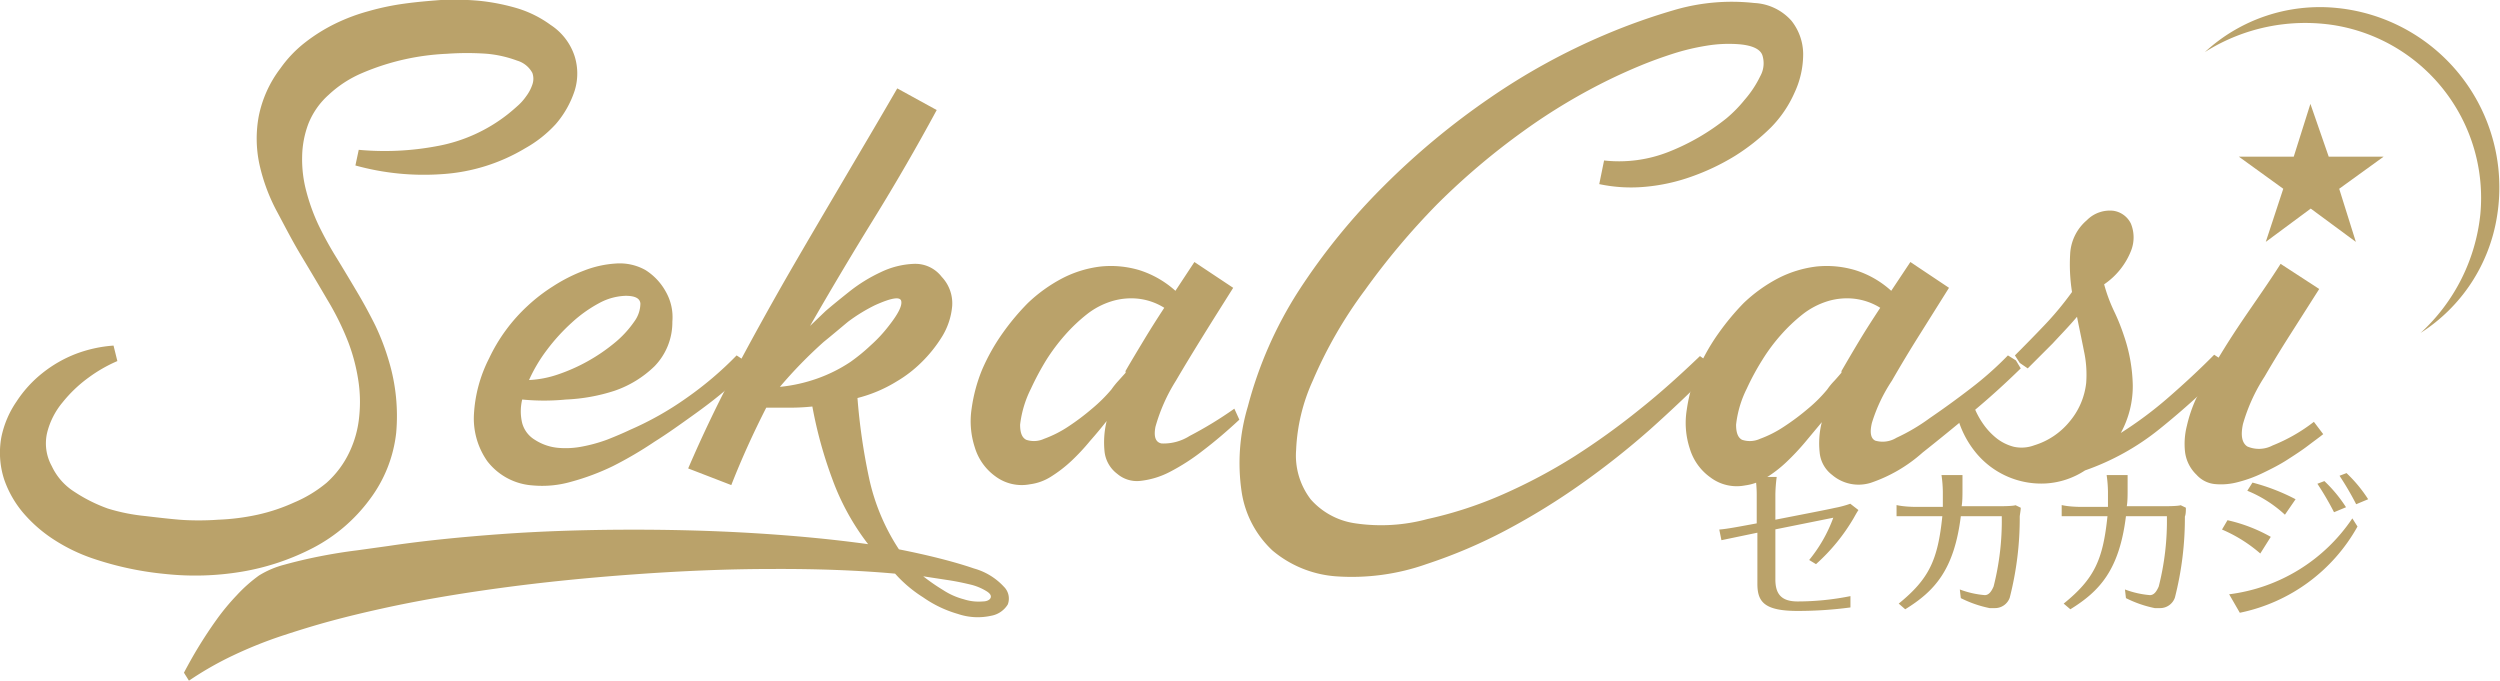
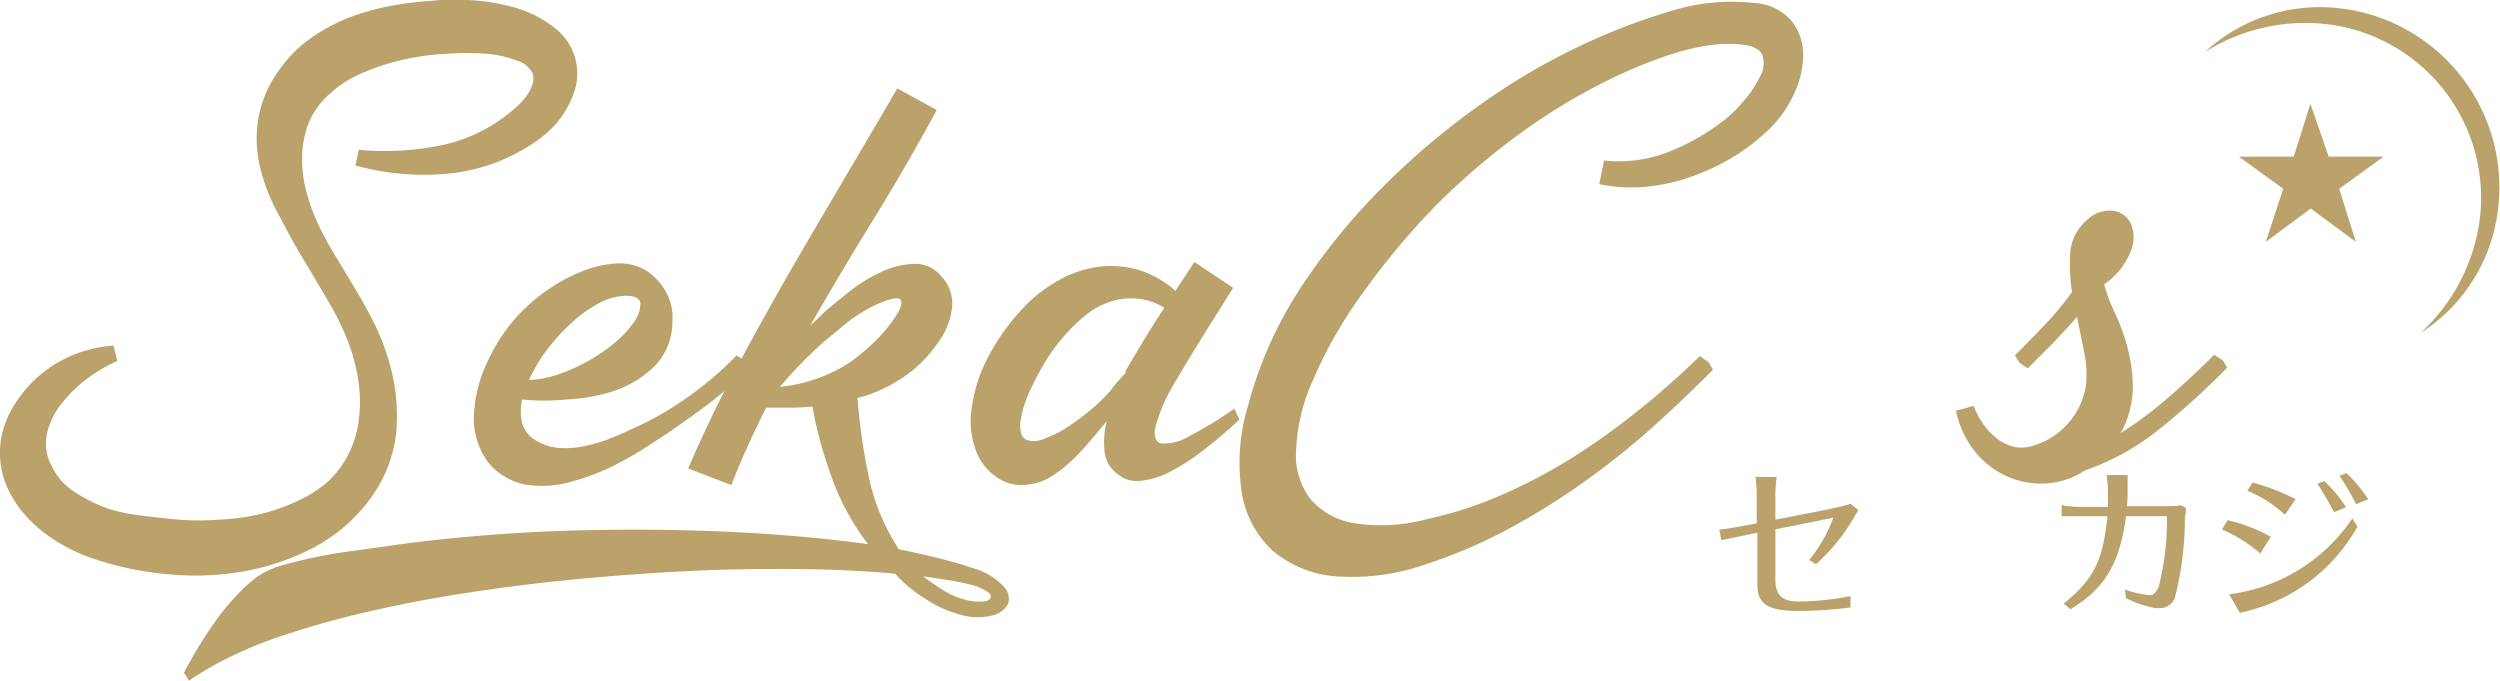
<svg xmlns="http://www.w3.org/2000/svg" width="150.18" height="40.9" viewBox="0 0 150.18 40.9">
  <g>
    <g>
      <g>
        <path d="M21.55,9a16.94,16.94,0,0,0,4.69-.22,9.65,9.65,0,0,0,4.28-1.93c.15-.12.33-.27.54-.46a3.2,3.2,0,0,0,.55-.61,2.48,2.48,0,0,0,.37-.7,1.05,1.05,0,0,0,0-.7,1.53,1.53,0,0,0-.92-.74,7,7,0,0,0-1.81-.41,16.79,16.79,0,0,0-2.39,0,14.71,14.71,0,0,0-2.62.35,14.5,14.5,0,0,0-2.49.81,6.85,6.85,0,0,0-2,1.3,4.61,4.61,0,0,0-1.22,1.73,5.85,5.85,0,0,0-.38,2,7.42,7.42,0,0,0,.25,2.07,11.77,11.77,0,0,0,.72,2,21.17,21.17,0,0,0,1.13,2.05q.61,1,1.2,2c.4.67.76,1.34,1.09,2a14.23,14.23,0,0,1,.83,2.18A11.47,11.47,0,0,1,23.8,26,8.12,8.12,0,0,1,22.21,30a9.93,9.93,0,0,1-3.38,2.9,14.48,14.48,0,0,1-4.29,1.44,16.91,16.91,0,0,1-4.61.14,19.21,19.21,0,0,1-4.38-.94,10.45,10.45,0,0,1-2.26-1.09,8.45,8.45,0,0,1-1.86-1.6A6.27,6.27,0,0,1,.25,28.8a5.2,5.2,0,0,1-.17-2.53A5.85,5.85,0,0,1,1,24.11a7.19,7.19,0,0,1,1.55-1.7,7.63,7.63,0,0,1,2-1.15,8,8,0,0,1,2.27-.5l.23.93a8.76,8.76,0,0,0-1.74,1,8.08,8.08,0,0,0-1.55,1.48A4.55,4.55,0,0,0,2.83,26a2.82,2.82,0,0,0,.28,2,3.65,3.65,0,0,0,1.37,1.55,9.32,9.32,0,0,0,2,1A11.39,11.39,0,0,0,8.73,31c.76.09,1.45.17,2.06.22s1.51.06,2.31,0a13.48,13.48,0,0,0,2.37-.3,11,11,0,0,0,2.21-.74A7.7,7.7,0,0,0,19.62,29,5.78,5.78,0,0,0,21,27.14,6.34,6.34,0,0,0,21.58,25a8.46,8.46,0,0,0-.07-2.24,11.08,11.08,0,0,0-.59-2.21A16.44,16.44,0,0,0,19.66,18c-.52-.89-1.05-1.78-1.59-2.68s-1-1.81-1.49-2.72a11.07,11.07,0,0,1-1-2.75A7.37,7.37,0,0,1,15.54,7a7,7,0,0,1,1.31-2.9,7.26,7.26,0,0,1,1.48-1.55,10.33,10.33,0,0,1,1.81-1.13,11.33,11.33,0,0,1,2-.75A15.37,15.37,0,0,1,24.28.22C25,.12,25.7.06,26.48,0a16.52,16.52,0,0,1,2.33.05,12.5,12.5,0,0,1,2.27.45,6.68,6.68,0,0,1,2,1,3.55,3.55,0,0,1,1.44,1.88,3.48,3.48,0,0,1,0,2.07,5.84,5.84,0,0,1-1.13,2A7.3,7.3,0,0,1,31.56,8.9a11.07,11.07,0,0,1-5,1.56,15.37,15.37,0,0,1-5.21-.52Z" style="fill: #baa26a" />
        <path d="M31.71,18.36a10.27,10.27,0,0,1,1.51-1.16,9.76,9.76,0,0,1,1.85-.94A6.33,6.33,0,0,1,37,15.83a3.16,3.16,0,0,1,1.77.39A3.55,3.55,0,0,1,40,17.53a3.09,3.09,0,0,1,.39,1.79A3.79,3.79,0,0,1,39.32,22a6.43,6.43,0,0,1-2.42,1.48A10.89,10.89,0,0,1,34,24,13.45,13.45,0,0,1,31.37,24a3,3,0,0,0,0,1.42,1.69,1.69,0,0,0,.76,1,3.09,3.09,0,0,0,1.37.48A5.15,5.15,0,0,0,35,26.82a9.23,9.23,0,0,0,1.5-.42c.48-.19.93-.38,1.35-.58a18.83,18.83,0,0,0,3.4-1.92,20.86,20.86,0,0,0,3-2.55l.52.34.26.44c-.35.35-.81.76-1.39,1.26s-1.23,1-2,1.55-1.5,1.08-2.33,1.6A23.18,23.18,0,0,1,36.82,28a14.32,14.32,0,0,1-2.51.94,6.29,6.29,0,0,1-2.31.22,3.75,3.75,0,0,1-2.73-1.46,4.46,4.46,0,0,1-.8-2.8,8.39,8.39,0,0,1,.91-3.37A10.2,10.2,0,0,1,31.71,18.36Zm5.87-.59a3.55,3.55,0,0,0-1.59.44,8,8,0,0,0-1.64,1.17A11.49,11.49,0,0,0,32.87,21a9.28,9.28,0,0,0-1.09,1.83,6.27,6.27,0,0,0,1.72-.33,10.78,10.78,0,0,0,3.38-1.87,6.23,6.23,0,0,0,1.22-1.31,1.86,1.86,0,0,0,.37-1.09C38.44,17.92,38.15,17.77,37.58,17.77Z" style="fill: #baa26a" />
        <path d="M56.27,6.61q-1.8,3.33-3.77,6.52t-3.84,6.45l.93-.89c.37-.32.85-.71,1.44-1.18a9.44,9.44,0,0,1,1.88-1.16,5,5,0,0,1,2-.5,2,2,0,0,1,1.66.78,2.31,2.31,0,0,1,.63,1.75,4.2,4.2,0,0,1-.59,1.81,8.14,8.14,0,0,1-1.29,1.61,7.49,7.49,0,0,1-1.45,1.11,8.42,8.42,0,0,1-2.36,1,36.41,36.41,0,0,0,.68,4.73A12.64,12.64,0,0,0,54,33c.86.17,1.67.35,2.42.54s1.45.39,2.09.61a3.84,3.84,0,0,1,1.79,1.09,1,1,0,0,1,.24,1.07,1.47,1.47,0,0,1-1,.68,3.72,3.72,0,0,1-2-.11,7,7,0,0,1-2.09-1,7.83,7.83,0,0,1-1.68-1.42q-3.33-.3-7.39-.28c-2.71,0-5.45.12-8.24.32s-5.5.47-8.14.83-5,.77-7.11,1.24c-1,.22-2,.46-3,.73s-2,.58-3,.91a25.84,25.84,0,0,0-2.88,1.16,19.73,19.73,0,0,0-2.66,1.52l-.3-.48c.25-.47.54-1,.87-1.54s.69-1.09,1.07-1.62a13.71,13.71,0,0,1,1.24-1.5,8.88,8.88,0,0,1,1.33-1.18,5.56,5.56,0,0,1,1.53-.65c.65-.18,1.36-.35,2.12-.5s1.51-.27,2.24-.36l1.87-.26c2-.3,4.25-.53,6.7-.71s5-.26,7.52-.27,5.1.05,7.61.2,4.84.37,7,.67A14.53,14.53,0,0,1,50,28.78a25.87,25.87,0,0,1-1.2-4.36,12.88,12.88,0,0,1-1.38.07l-1.39,0q-1.19,2.33-2.1,4.65l-2.59-1q1.29-3,2.81-5.86t3.16-5.72c1.09-1.89,2.2-3.77,3.3-5.64s2.21-3.74,3.29-5.61ZM49.48,20.54a27.07,27.07,0,0,0-2.63,2.7,9.56,9.56,0,0,0,2.24-.5,9,9,0,0,0,2-1c.42-.3.82-.62,1.22-1a8.33,8.33,0,0,0,1.07-1.15c.56-.71.82-1.21.76-1.5s-.59-.2-1.57.24a10.19,10.19,0,0,0-1.63,1C50.47,19.72,50,20.12,49.48,20.54ZM58.23,35.1c-.42-.1-.86-.19-1.33-.26l-1.44-.22a12.08,12.08,0,0,0,1.2.83A4.21,4.21,0,0,0,57.9,36a2.89,2.89,0,0,0,1.13.13c.28,0,.44-.11.48-.22s0-.24-.24-.39A3.29,3.29,0,0,0,58.23,35.1Z" style="fill: #baa26a" />
        <path d="M74.08,17.29c-.59.94-1.18,1.87-1.75,2.79s-1.14,1.85-1.69,2.79a10.49,10.49,0,0,0-1.23,2.77c-.11.59,0,.93.37,1a2.92,2.92,0,0,0,1.68-.45,23.24,23.24,0,0,0,2.69-1.64l.3.66c-.74.69-1.47,1.31-2.18,1.85a12.67,12.67,0,0,1-2,1.29,5,5,0,0,1-1.79.54,1.82,1.82,0,0,1-1.37-.43,1.93,1.93,0,0,1-.76-1.36,5.4,5.4,0,0,1,.13-1.81c-.29.37-.62.77-1,1.2a12.81,12.81,0,0,1-1.12,1.2,8,8,0,0,1-1.22.94,3.07,3.07,0,0,1-1.26.46,2.64,2.64,0,0,1-2.09-.48,3.31,3.31,0,0,1-1.23-1.73,5.06,5.06,0,0,1-.19-2.35A9.56,9.56,0,0,1,59,22.2,12.05,12.05,0,0,1,60.24,20a14.33,14.33,0,0,1,1.5-1.79,9.13,9.13,0,0,1,2.09-1.5,6.73,6.73,0,0,1,2.29-.7,6,6,0,0,1,2.33.22,5.91,5.91,0,0,1,2.16,1.24l1.14-1.73Zm-6.47,5c.37-.64.75-1.27,1.13-1.9s.78-1.26,1.2-1.9a3.73,3.73,0,0,0-1.6-.55,4,4,0,0,0-1.57.16,4.59,4.59,0,0,0-1.48.78A10,10,0,0,0,64,20.1a11.76,11.76,0,0,0-1.15,1.53,16.73,16.73,0,0,0-.92,1.72,6.47,6.47,0,0,0-.65,2.16c0,.48.11.78.37.91a1.45,1.45,0,0,0,1.07-.06,6.85,6.85,0,0,0,1.43-.72,14.08,14.08,0,0,0,1.45-1.09,9.17,9.17,0,0,0,1.17-1.16,4.87,4.87,0,0,1,.4-.5l.45-.5Z" style="fill: #baa26a" />
        <path d="M96.36,9.64a8.1,8.1,0,0,0,3.91-.53,13.38,13.38,0,0,0,3.44-2A7.92,7.92,0,0,0,104.8,6a6.33,6.33,0,0,0,.94-1.42,1.59,1.59,0,0,0,.13-1.26c-.13-.37-.6-.59-1.38-.66a8.08,8.08,0,0,0-2,.09,13.6,13.6,0,0,0-2,.48c-.65.21-1.29.44-1.92.7s-1.23.53-1.79.8a35.34,35.34,0,0,0-5.27,3.15,42.3,42.3,0,0,0-5.15,4.36A43.76,43.76,0,0,0,82,17.42a26.5,26.5,0,0,0-3.14,5.45,11.16,11.16,0,0,0-1,4.17A4.33,4.33,0,0,0,78.74,30a4.39,4.39,0,0,0,2.69,1.44,10.63,10.63,0,0,0,4.32-.26,24,24,0,0,0,4.55-1.49,32.93,32.93,0,0,0,4.27-2.27,43.43,43.43,0,0,0,3.93-2.83c1.26-1,2.46-2.09,3.62-3.2l.52.37.26.45q-1.82,1.84-3.79,3.6A48.56,48.56,0,0,1,95,29.06a41.33,41.33,0,0,1-4.49,2.77,30.65,30.65,0,0,1-4.8,2.05,13.48,13.48,0,0,1-5.47.74,6.67,6.67,0,0,1-3.8-1.55,6.05,6.05,0,0,1-1.85-3.51,11.81,11.81,0,0,1,.37-5.14A24.2,24.2,0,0,1,78,17.49a38.23,38.23,0,0,1,5.12-6.31,44.83,44.83,0,0,1,6.37-5.29,39.06,39.06,0,0,1,6.87-3.78,37.25,37.25,0,0,1,4.4-1.56,12.29,12.29,0,0,1,4.62-.37,3.19,3.19,0,0,1,2.23,1.06,3.24,3.24,0,0,1,.71,2,5.48,5.48,0,0,1-.52,2.33,7,7,0,0,1-1.42,2.09,12.43,12.43,0,0,1-2.18,1.72,13.66,13.66,0,0,1-2.59,1.23,11.18,11.18,0,0,1-2.77.61,9.18,9.18,0,0,1-2.77-.16Z" style="fill: #baa26a" />
-         <path d="M117.08,17.29l-1.75,2.79q-.87,1.38-1.68,2.79a9.71,9.71,0,0,0-1.2,2.53c-.14.58-.07.94.2,1.07a1.58,1.58,0,0,0,1.27-.17,11.55,11.55,0,0,0,2-1.18c.79-.54,1.61-1.13,2.44-1.77a20.24,20.24,0,0,0,2.26-2l.48.3.29.48c-.93.91-1.9,1.79-2.9,2.62s-2,1.65-3,2.44A9,9,0,0,1,112.39,29a2.45,2.45,0,0,1-2.33-.47,1.91,1.91,0,0,1-.75-1.36,5.15,5.15,0,0,1,.13-1.81l-1,1.2a14.39,14.39,0,0,1-1.13,1.2,7.51,7.51,0,0,1-1.22.94,3.07,3.07,0,0,1-1.26.46,2.62,2.62,0,0,1-2.08-.48,3.27,3.27,0,0,1-1.24-1.73,4.93,4.93,0,0,1-.18-2.35A9.54,9.54,0,0,1,102,22.2,12.1,12.1,0,0,1,103.25,20a15.2,15.2,0,0,1,1.49-1.79,9.13,9.13,0,0,1,2.09-1.5,6.8,6.8,0,0,1,2.29-.7,6,6,0,0,1,2.33.22,5.76,5.76,0,0,1,2.16,1.24l1.15-1.73Zm-6.46,5c.37-.64.74-1.27,1.12-1.9s.79-1.26,1.21-1.9a3.77,3.77,0,0,0-1.61-.55,4,4,0,0,0-1.57.16,4.69,4.69,0,0,0-1.48.78A10,10,0,0,0,107,20.1a10.86,10.86,0,0,0-1.14,1.53,15.07,15.07,0,0,0-.93,1.72,6.4,6.4,0,0,0-.64,2.16c0,.48.11.78.36.91a1.47,1.47,0,0,0,1.08-.06,6.79,6.79,0,0,0,1.42-.72,14.18,14.18,0,0,0,1.46-1.09,8.43,8.43,0,0,0,1.16-1.16,3.89,3.89,0,0,1,.41-.5c.15-.16.29-.33.44-.5Z" style="fill: #baa26a" />
        <path d="M118.56,24.38a4.91,4.91,0,0,0,.59,1.11,4.07,4.07,0,0,0,.83.87,2.81,2.81,0,0,0,1,.48,2.17,2.17,0,0,0,1.22-.09,4.39,4.39,0,0,0,2.12-1.42,4.34,4.34,0,0,0,1-2.31,6.64,6.64,0,0,0-.13-1.92c-.13-.67-.28-1.36-.42-2.07-.47.56-1,1.1-1.46,1.6l-1.5,1.5-.48-.33-.29-.45c.59-.59,1.18-1.19,1.77-1.81a19,19,0,0,0,1.66-2,10.65,10.65,0,0,1-.11-2.31,2.85,2.85,0,0,1,1-2,1.94,1.94,0,0,1,1.58-.57,1.39,1.39,0,0,1,1.07.78,2.19,2.19,0,0,1,0,1.64,4.38,4.38,0,0,1-1.61,2,9.47,9.47,0,0,0,.59,1.6,12,12,0,0,1,.59,1.46,9.76,9.76,0,0,1,.54,3,5.85,5.85,0,0,1-.72,2.87,23.4,23.4,0,0,0,2.88-2.15c.93-.81,1.85-1.66,2.73-2.55l.52.34.26.44a46.36,46.36,0,0,1-4.06,3.68,15,15,0,0,1-4.48,2.49,4.79,4.79,0,0,1-2.32.78,5.08,5.08,0,0,1-4.27-1.89,5.78,5.78,0,0,1-1.16-2.47Z" style="fill: #baa26a" />
-         <path d="M139.32,17.36,137.64,20c-.55.86-1.09,1.74-1.6,2.62a10.55,10.55,0,0,0-1.3,2.85c-.15.69-.06,1.14.26,1.35a1.76,1.76,0,0,0,1.52-.06A10.21,10.21,0,0,0,139,25.34l.56.74c-.22.18-.53.4-.91.69s-.8.56-1.25.85-.94.54-1.46.79a7.87,7.87,0,0,1-1.5.55,3.88,3.88,0,0,1-1.38.12,1.7,1.7,0,0,1-1.11-.56,2.29,2.29,0,0,1-.69-1.37,4.42,4.42,0,0,1,.11-1.57A8.32,8.32,0,0,1,131.9,24c.24-.5.48-1,.7-1.35.66-1.18,1.38-2.33,2.14-3.45S136.27,17,137,15.85Z" style="fill: #baa26a" />
      </g>
      <g>
        <path d="M105.53,31.44V29.71a7.23,7.23,0,0,0-.08-1.06h1.28a9.11,9.11,0,0,0-.08,1.06v1.51c1.58-.31,3.14-.61,3.57-.71a6.09,6.09,0,0,0,.93-.25l.49.38c-.09.13-.2.33-.29.49a11.46,11.46,0,0,1-2.26,2.76l-.41-.25a8.7,8.7,0,0,0,1.45-2.54l-3.48.7v3c0,.82.3,1.33,1.33,1.33a16.17,16.17,0,0,0,3.18-.32l0,.68a23.9,23.9,0,0,1-3.17.21c-2,0-2.42-.54-2.42-1.63V32l-2.16.45-.13-.64C103.73,31.78,104.5,31.63,105.53,31.44Z" style="fill: #baa26a" />
-         <path d="M115.14,30.45h1.57c0-.29,0-.59,0-.91a7.61,7.61,0,0,0-.08-1h1.26c0,.24,0,.67,0,.93s0,.65-.05.94h2.12c.26,0,.92,0,1.12-.06l.31.15c0,.17-.05.39-.06.53a19.27,19.27,0,0,1-.6,4.87.94.94,0,0,1-.91.63l-.3,0a6.88,6.88,0,0,1-1.73-.6l-.06-.52a5.52,5.52,0,0,0,1.5.34c.27,0,.42-.27.53-.52a16,16,0,0,0,.49-4.22h-2.46c-.4,3.24-1.59,4.51-3.34,5.59l-.39-.34c1.83-1.49,2.35-2.62,2.62-5.25h-1.49c-.38,0-.86,0-1.26,0l0-.67C114.27,30.42,114.74,30.45,115.14,30.45Z" style="fill: #baa26a" />
        <path d="M125.06,30.45h1.57c0-.29,0-.59,0-.91a7.61,7.61,0,0,0-.08-1h1.26c0,.24,0,.67,0,.93s0,.65-.05.94h2.12c.26,0,.92,0,1.12-.06l.31.15c0,.17,0,.39-.06.53a19.27,19.27,0,0,1-.6,4.87.94.94,0,0,1-.91.63l-.3,0a6.88,6.88,0,0,1-1.73-.6l-.06-.52a5.52,5.52,0,0,0,1.5.34c.27,0,.42-.27.53-.52a16,16,0,0,0,.49-4.22h-2.46c-.4,3.24-1.59,4.51-3.34,5.59l-.4-.34c1.84-1.49,2.36-2.62,2.63-5.25h-1.49c-.38,0-.86,0-1.26,0l0-.67C124.19,30.42,124.66,30.45,125.06,30.45Z" style="fill: #baa26a" />
        <path d="M133.81,31.25a9.49,9.49,0,0,1,2.6,1l-.63,1a8.69,8.69,0,0,0-2.3-1.44Zm7.5-.11.31.49a10.51,10.51,0,0,1-7.07,5.18l-.64-1.11A10.49,10.49,0,0,0,141.31,31.14Zm-6-2.15a12.17,12.17,0,0,1,2.59,1l-.64.93A7.47,7.47,0,0,0,135,29.48Zm4.32-.09a8.35,8.35,0,0,1,1.3,1.57l-.72.3a17.84,17.84,0,0,0-1-1.71Zm1.33-.48a8.35,8.35,0,0,1,1.3,1.57l-.72.3a17.84,17.84,0,0,0-1-1.71Z" style="fill: #baa26a" />
      </g>
    </g>
    <path d="M139.89,9.41h3.3v0l-2.67,1.93,1,3.19h0l-2.71-2-2.7,2h0l1.05-3.19-2.67-1.93v0h3.3l1-3.17h0Z" style="fill: #baa26a" />
    <path d="M132.45,3.13A10.18,10.18,0,0,1,140.39.48,10.83,10.83,0,0,1,150,13a10.2,10.2,0,0,1-4.59,7A11.24,11.24,0,0,0,149,12.86a10.51,10.51,0,0,0-8.74-11.34A11.27,11.27,0,0,0,132.45,3.13Z" style="fill: #baa26a" />
  </g>
</svg>